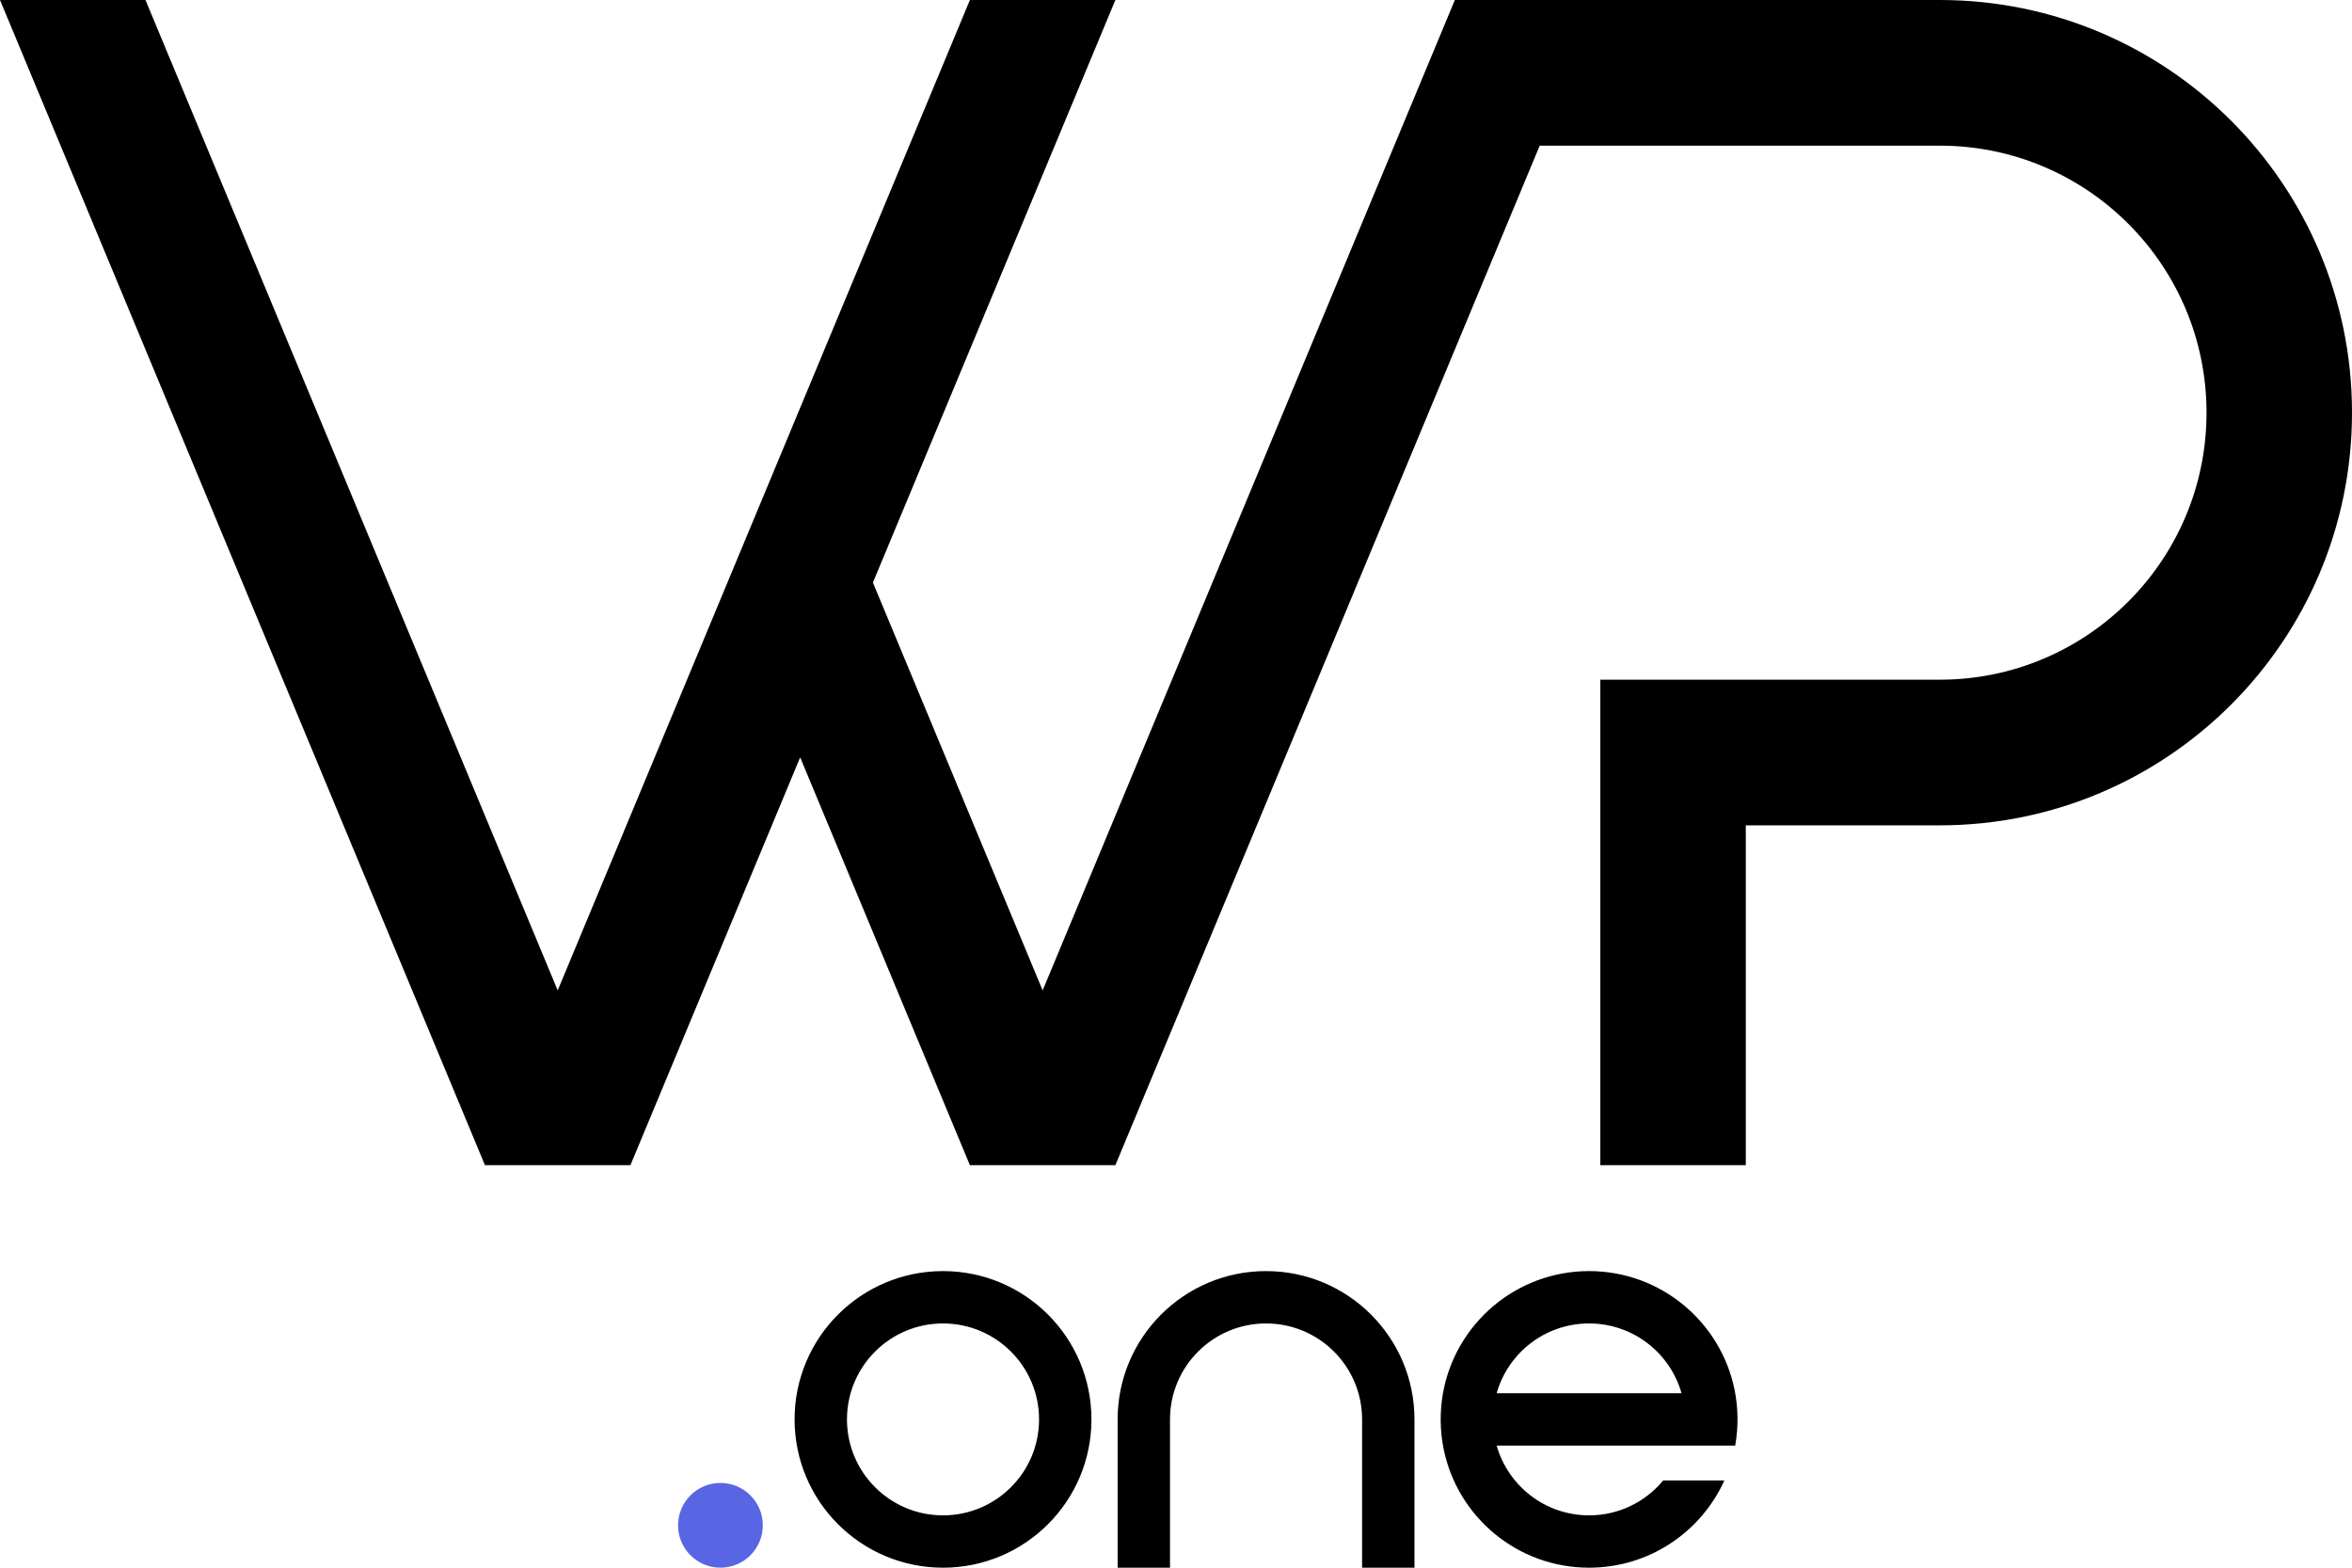
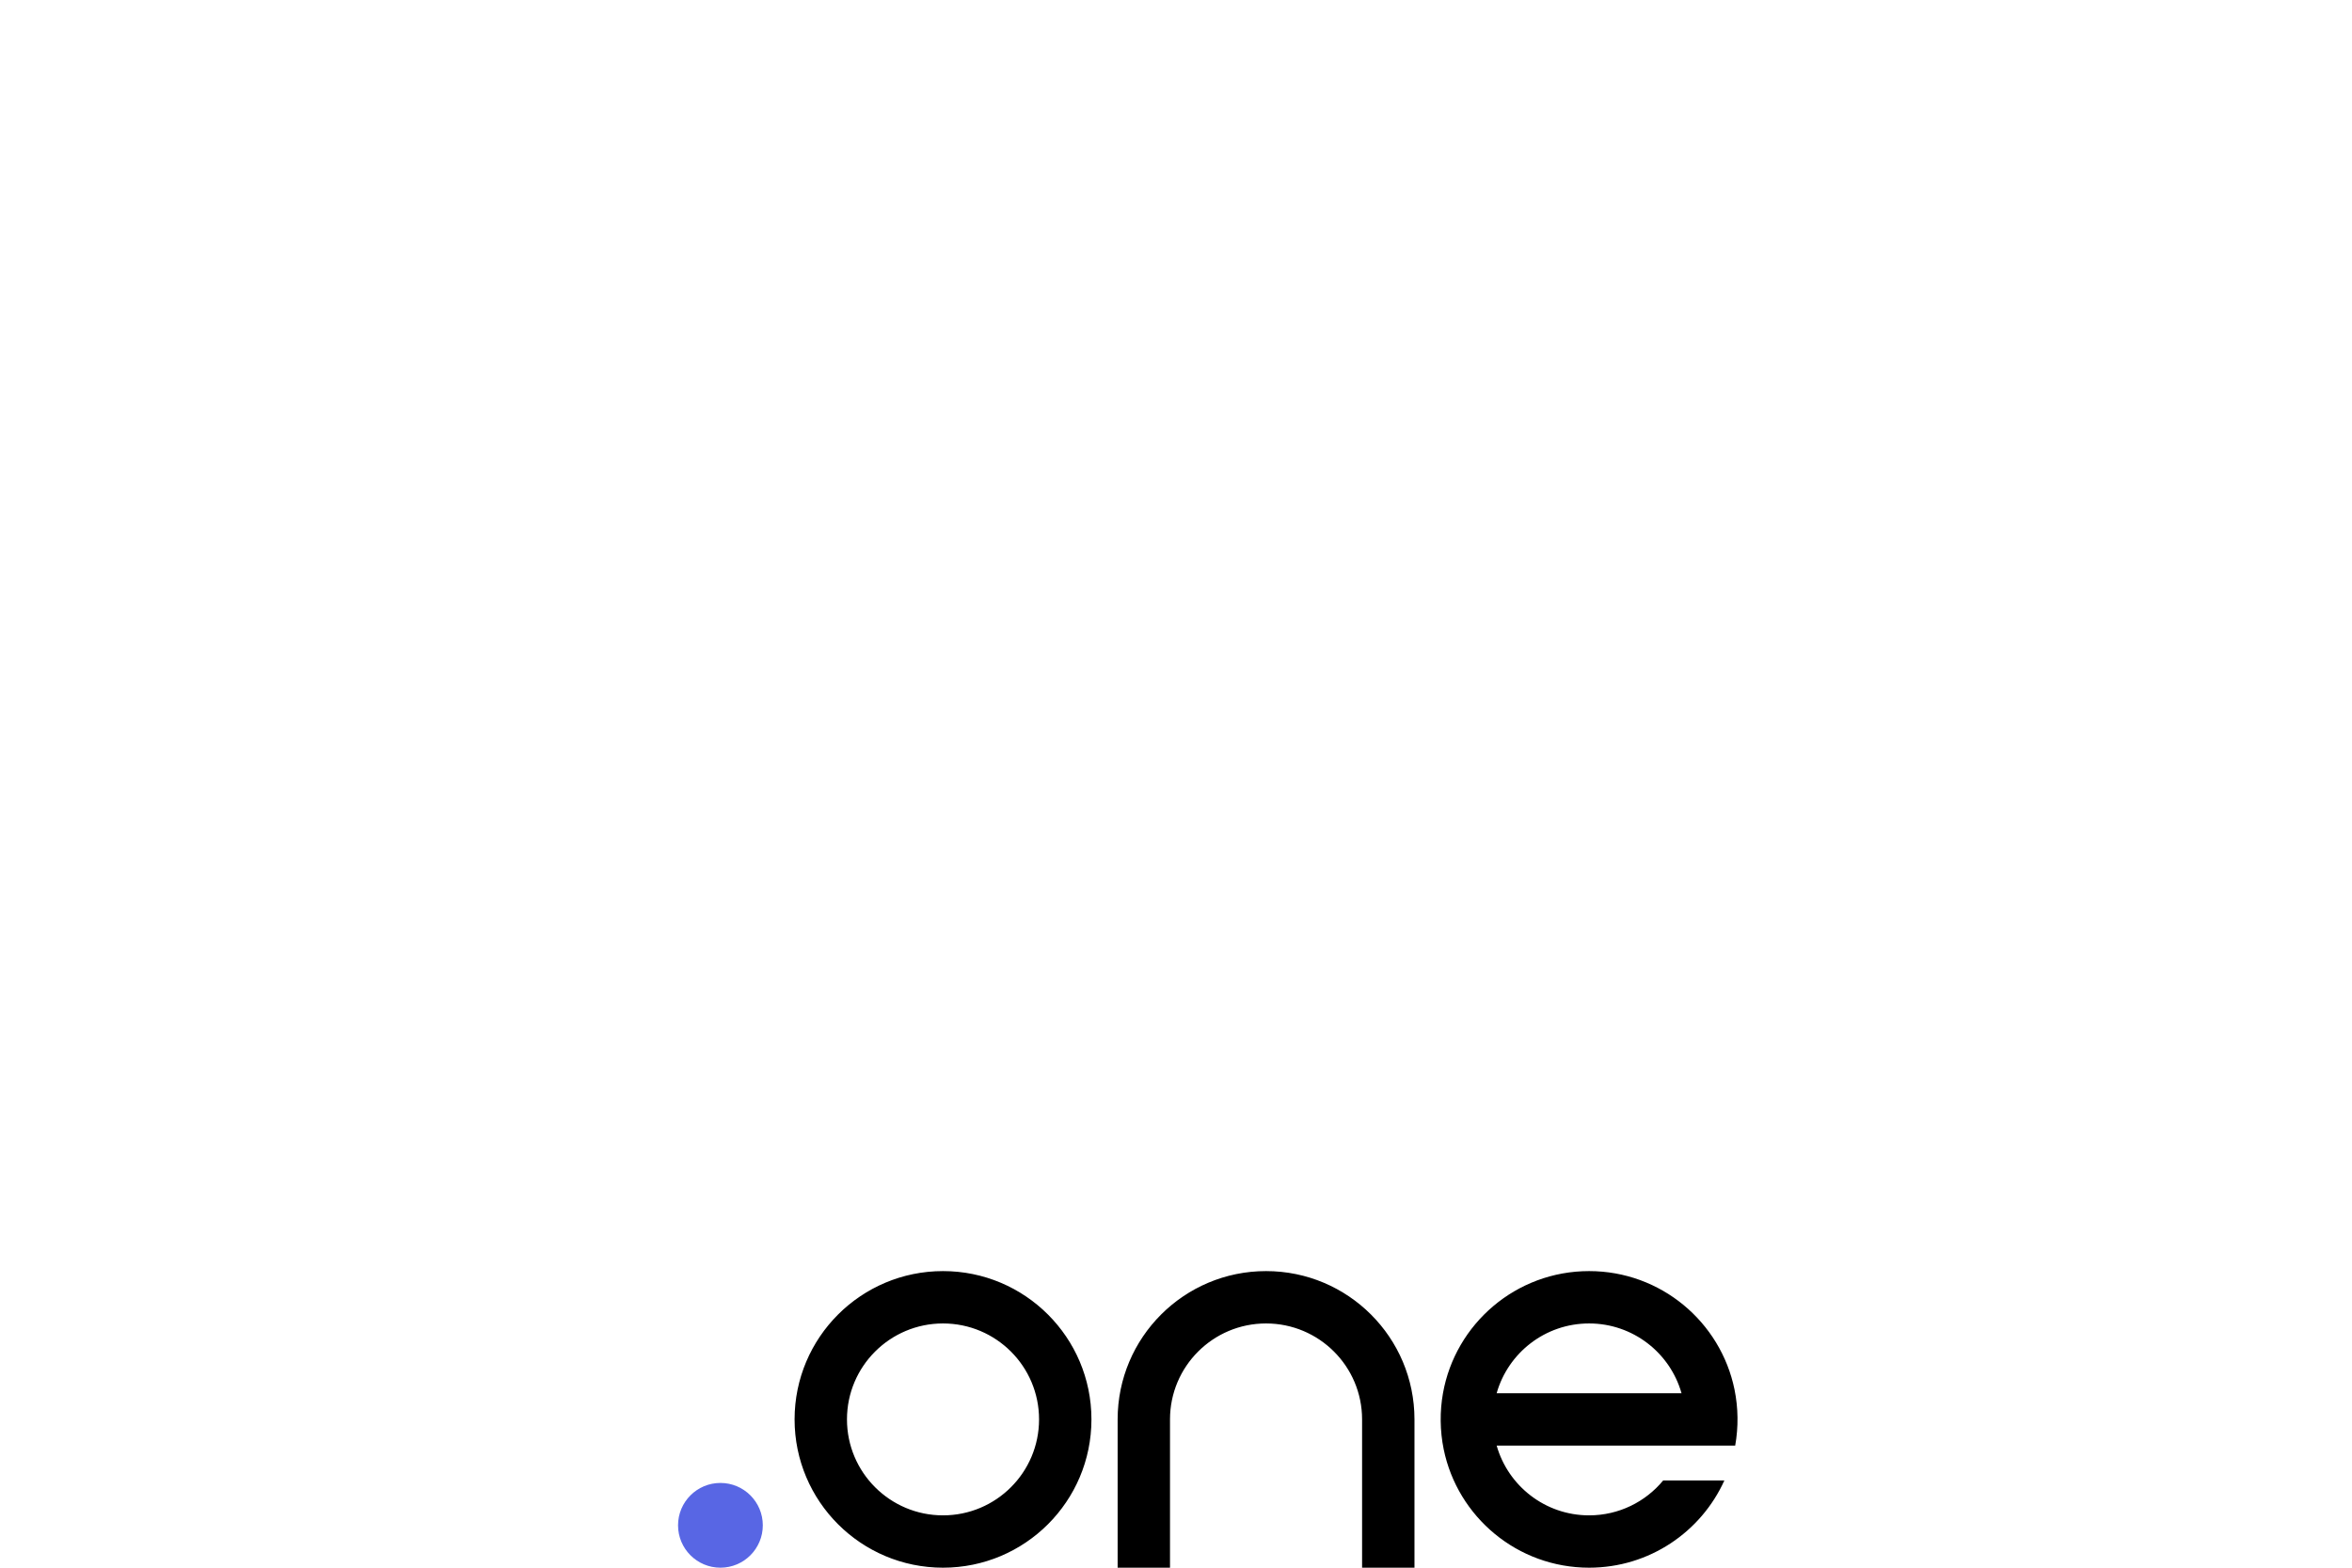
<svg xmlns="http://www.w3.org/2000/svg" width="102" height="68" viewBox="0 0 102 68" fill="none">
  <path fill-rule="evenodd" clip-rule="evenodd" d="M61.342 61.568V68H59.07V61.568C59.07 59.269 57.206 57.406 54.905 57.406C52.605 57.406 50.74 59.269 50.74 61.568V68H48.469V61.568C48.469 58.015 51.35 55.135 54.905 55.135C58.46 55.135 61.342 58.015 61.342 61.568ZM40.896 68C44.451 68 47.333 65.12 47.333 61.568C47.333 58.015 44.451 55.135 40.896 55.135C37.341 55.135 34.459 58.015 34.459 61.568C34.459 65.12 37.341 68 40.896 68ZM40.896 65.73C43.196 65.73 45.061 63.866 45.061 61.568C45.061 59.269 43.196 57.406 40.896 57.406C38.596 57.406 36.731 59.269 36.731 61.568C36.731 63.866 38.596 65.73 40.896 65.73ZM75.251 62.703H64.906C65.401 64.45 67.008 65.73 68.915 65.73C70.208 65.73 71.364 65.141 72.128 64.216H74.782C73.772 66.448 71.525 68 68.915 68C65.804 68 63.209 65.795 62.609 62.864C62.444 62.058 62.438 61.215 62.578 60.432C63.114 57.421 65.747 55.135 68.915 55.135C72.025 55.135 74.62 57.34 75.221 60.271C75.384 61.07 75.394 61.9 75.251 62.703ZM72.923 60.432C72.428 58.685 70.821 57.406 68.915 57.406C67.008 57.406 65.401 58.685 64.906 60.432H72.923Z" fill="black" />
-   <path fill-rule="evenodd" clip-rule="evenodd" d="M0 0H6.309L24.186 42.959L42.062 0H48.371L37.856 25.27L45.217 42.959L63.093 0L84.036 0L84.124 0C93.996 0 102 8.014 102 17.9C102 27.785 93.996 35.8 84.124 35.8L75.711 35.8V50.54H69.402V29.482L84.124 29.482C90.512 29.482 95.691 24.297 95.691 17.9C95.691 11.503 90.512 6.318 84.124 6.318L66.773 6.318L48.371 50.541L42.062 50.541L34.701 32.851L27.34 50.541H21.031L0 0Z" fill="black" />
  <ellipse cx="31.243" cy="66.162" rx="1.838" ry="1.838" fill="#5866E4" />
</svg>